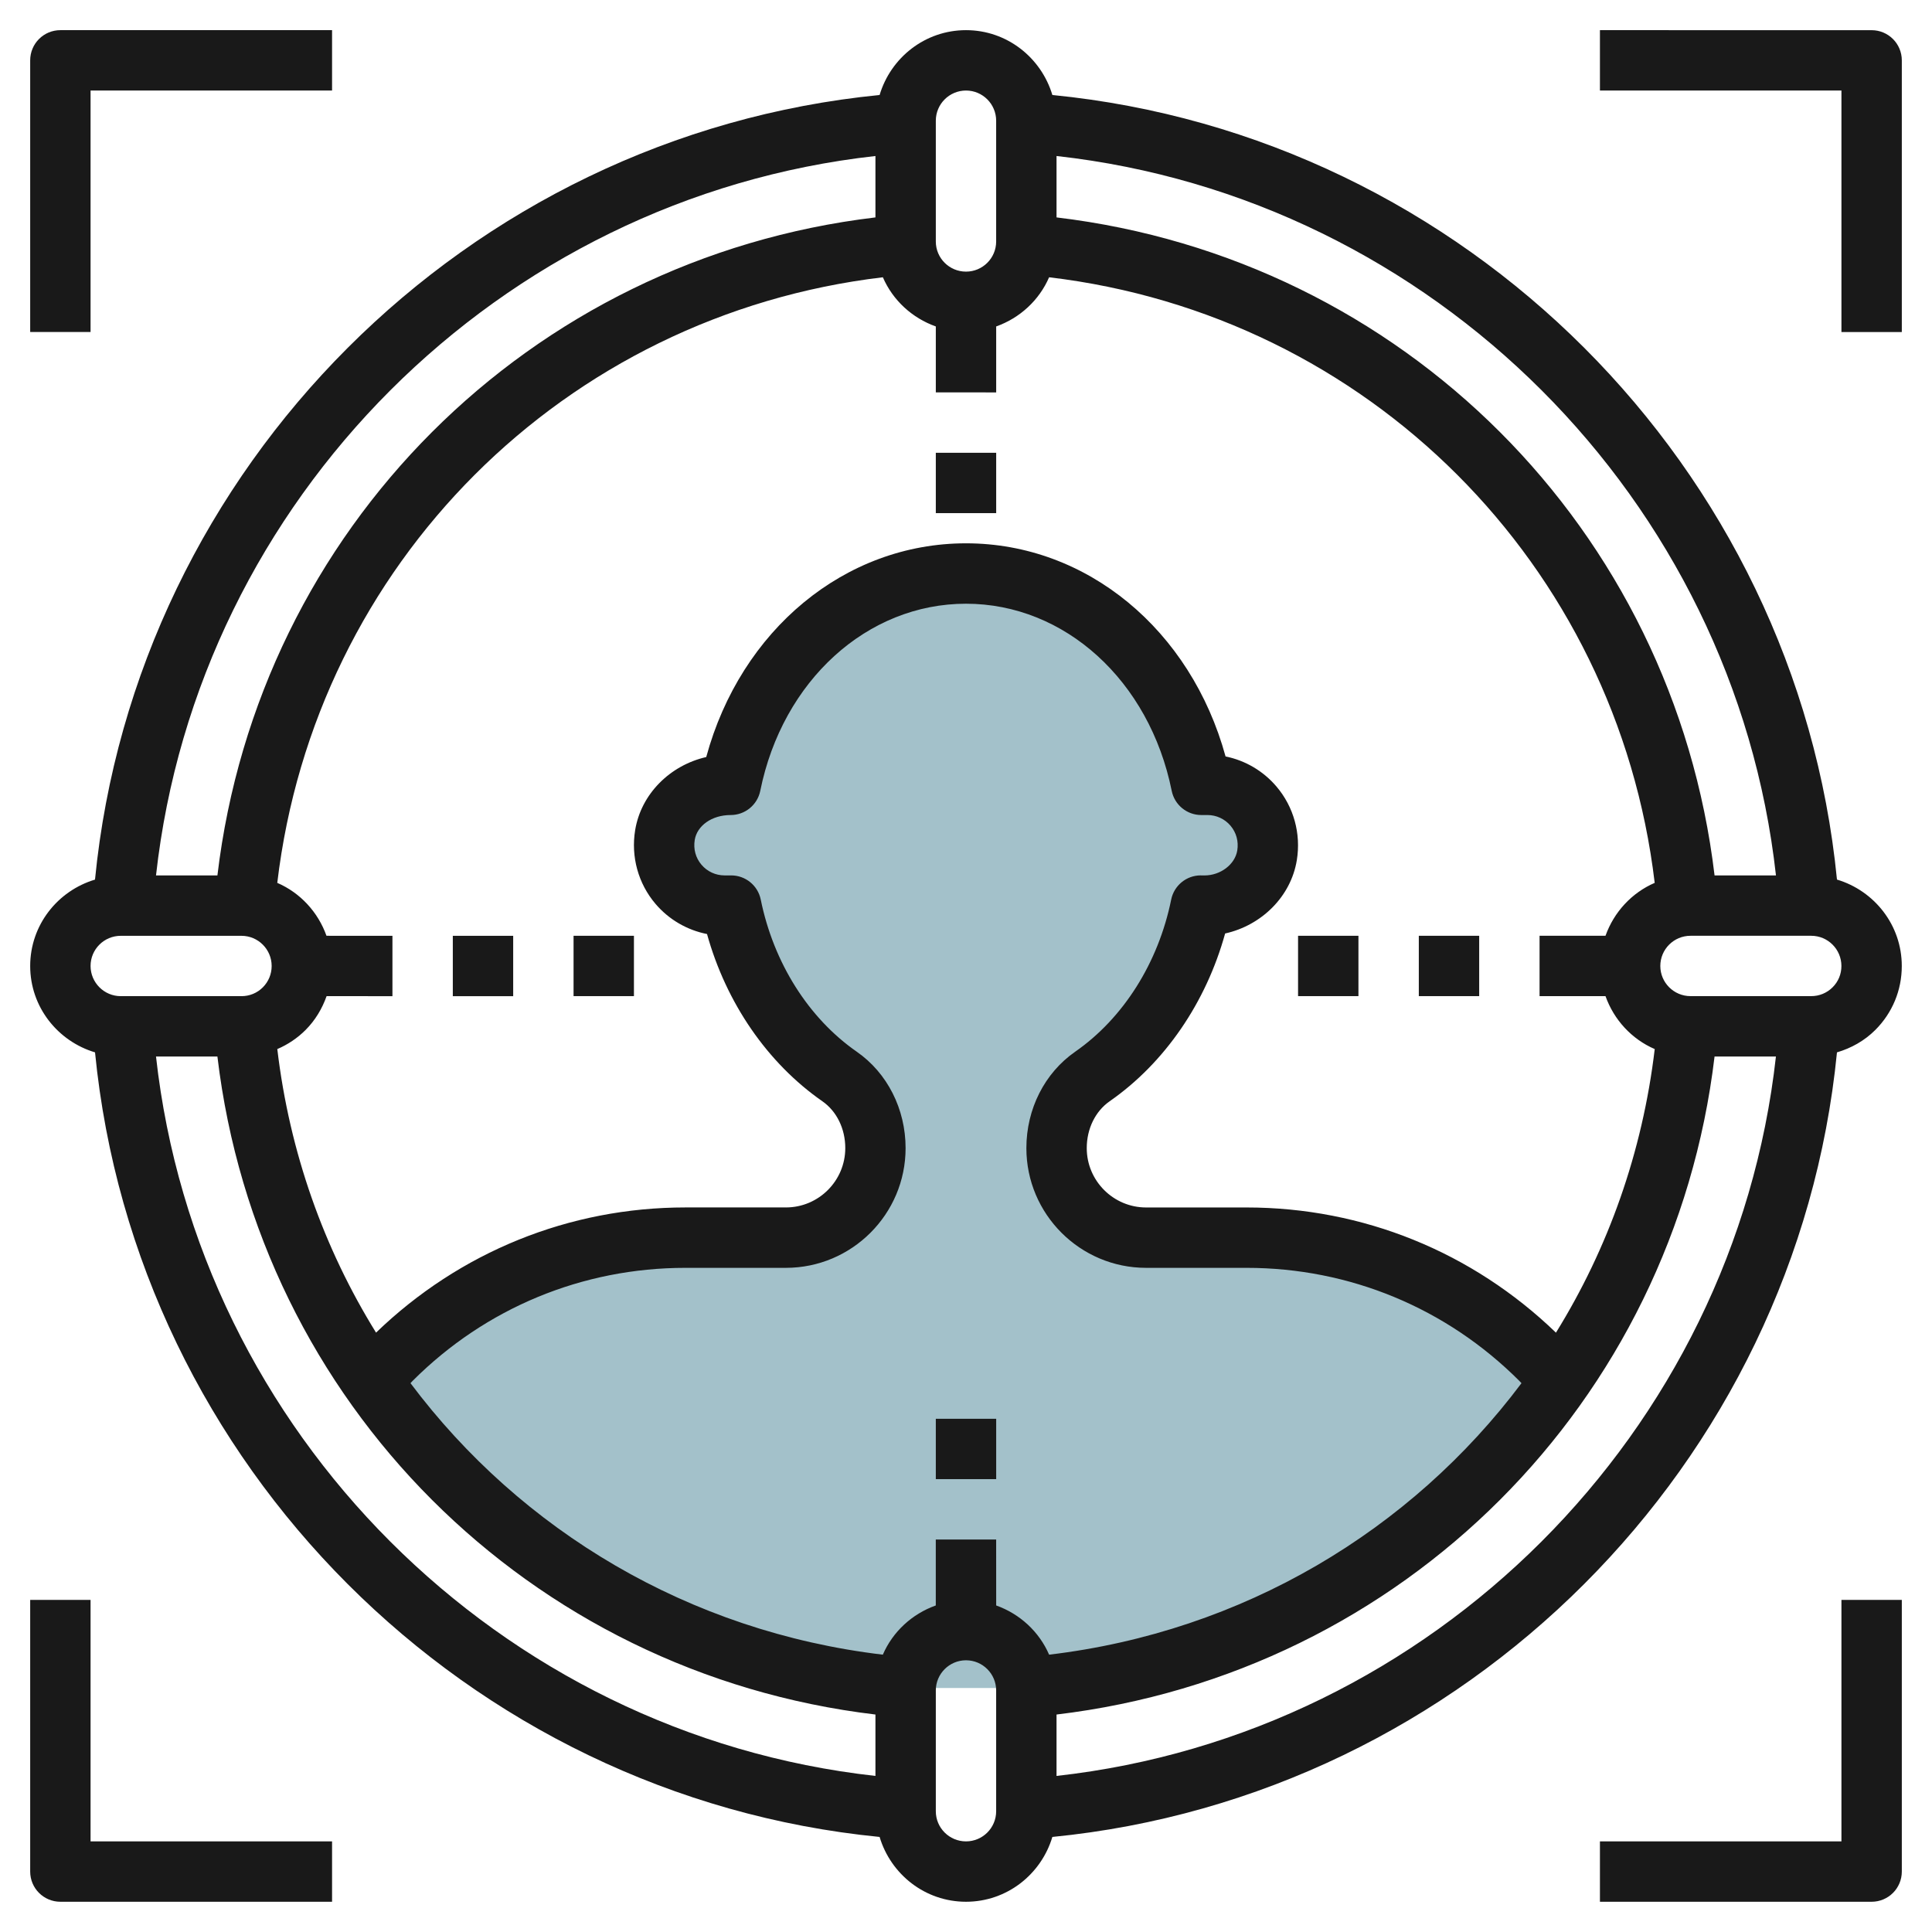
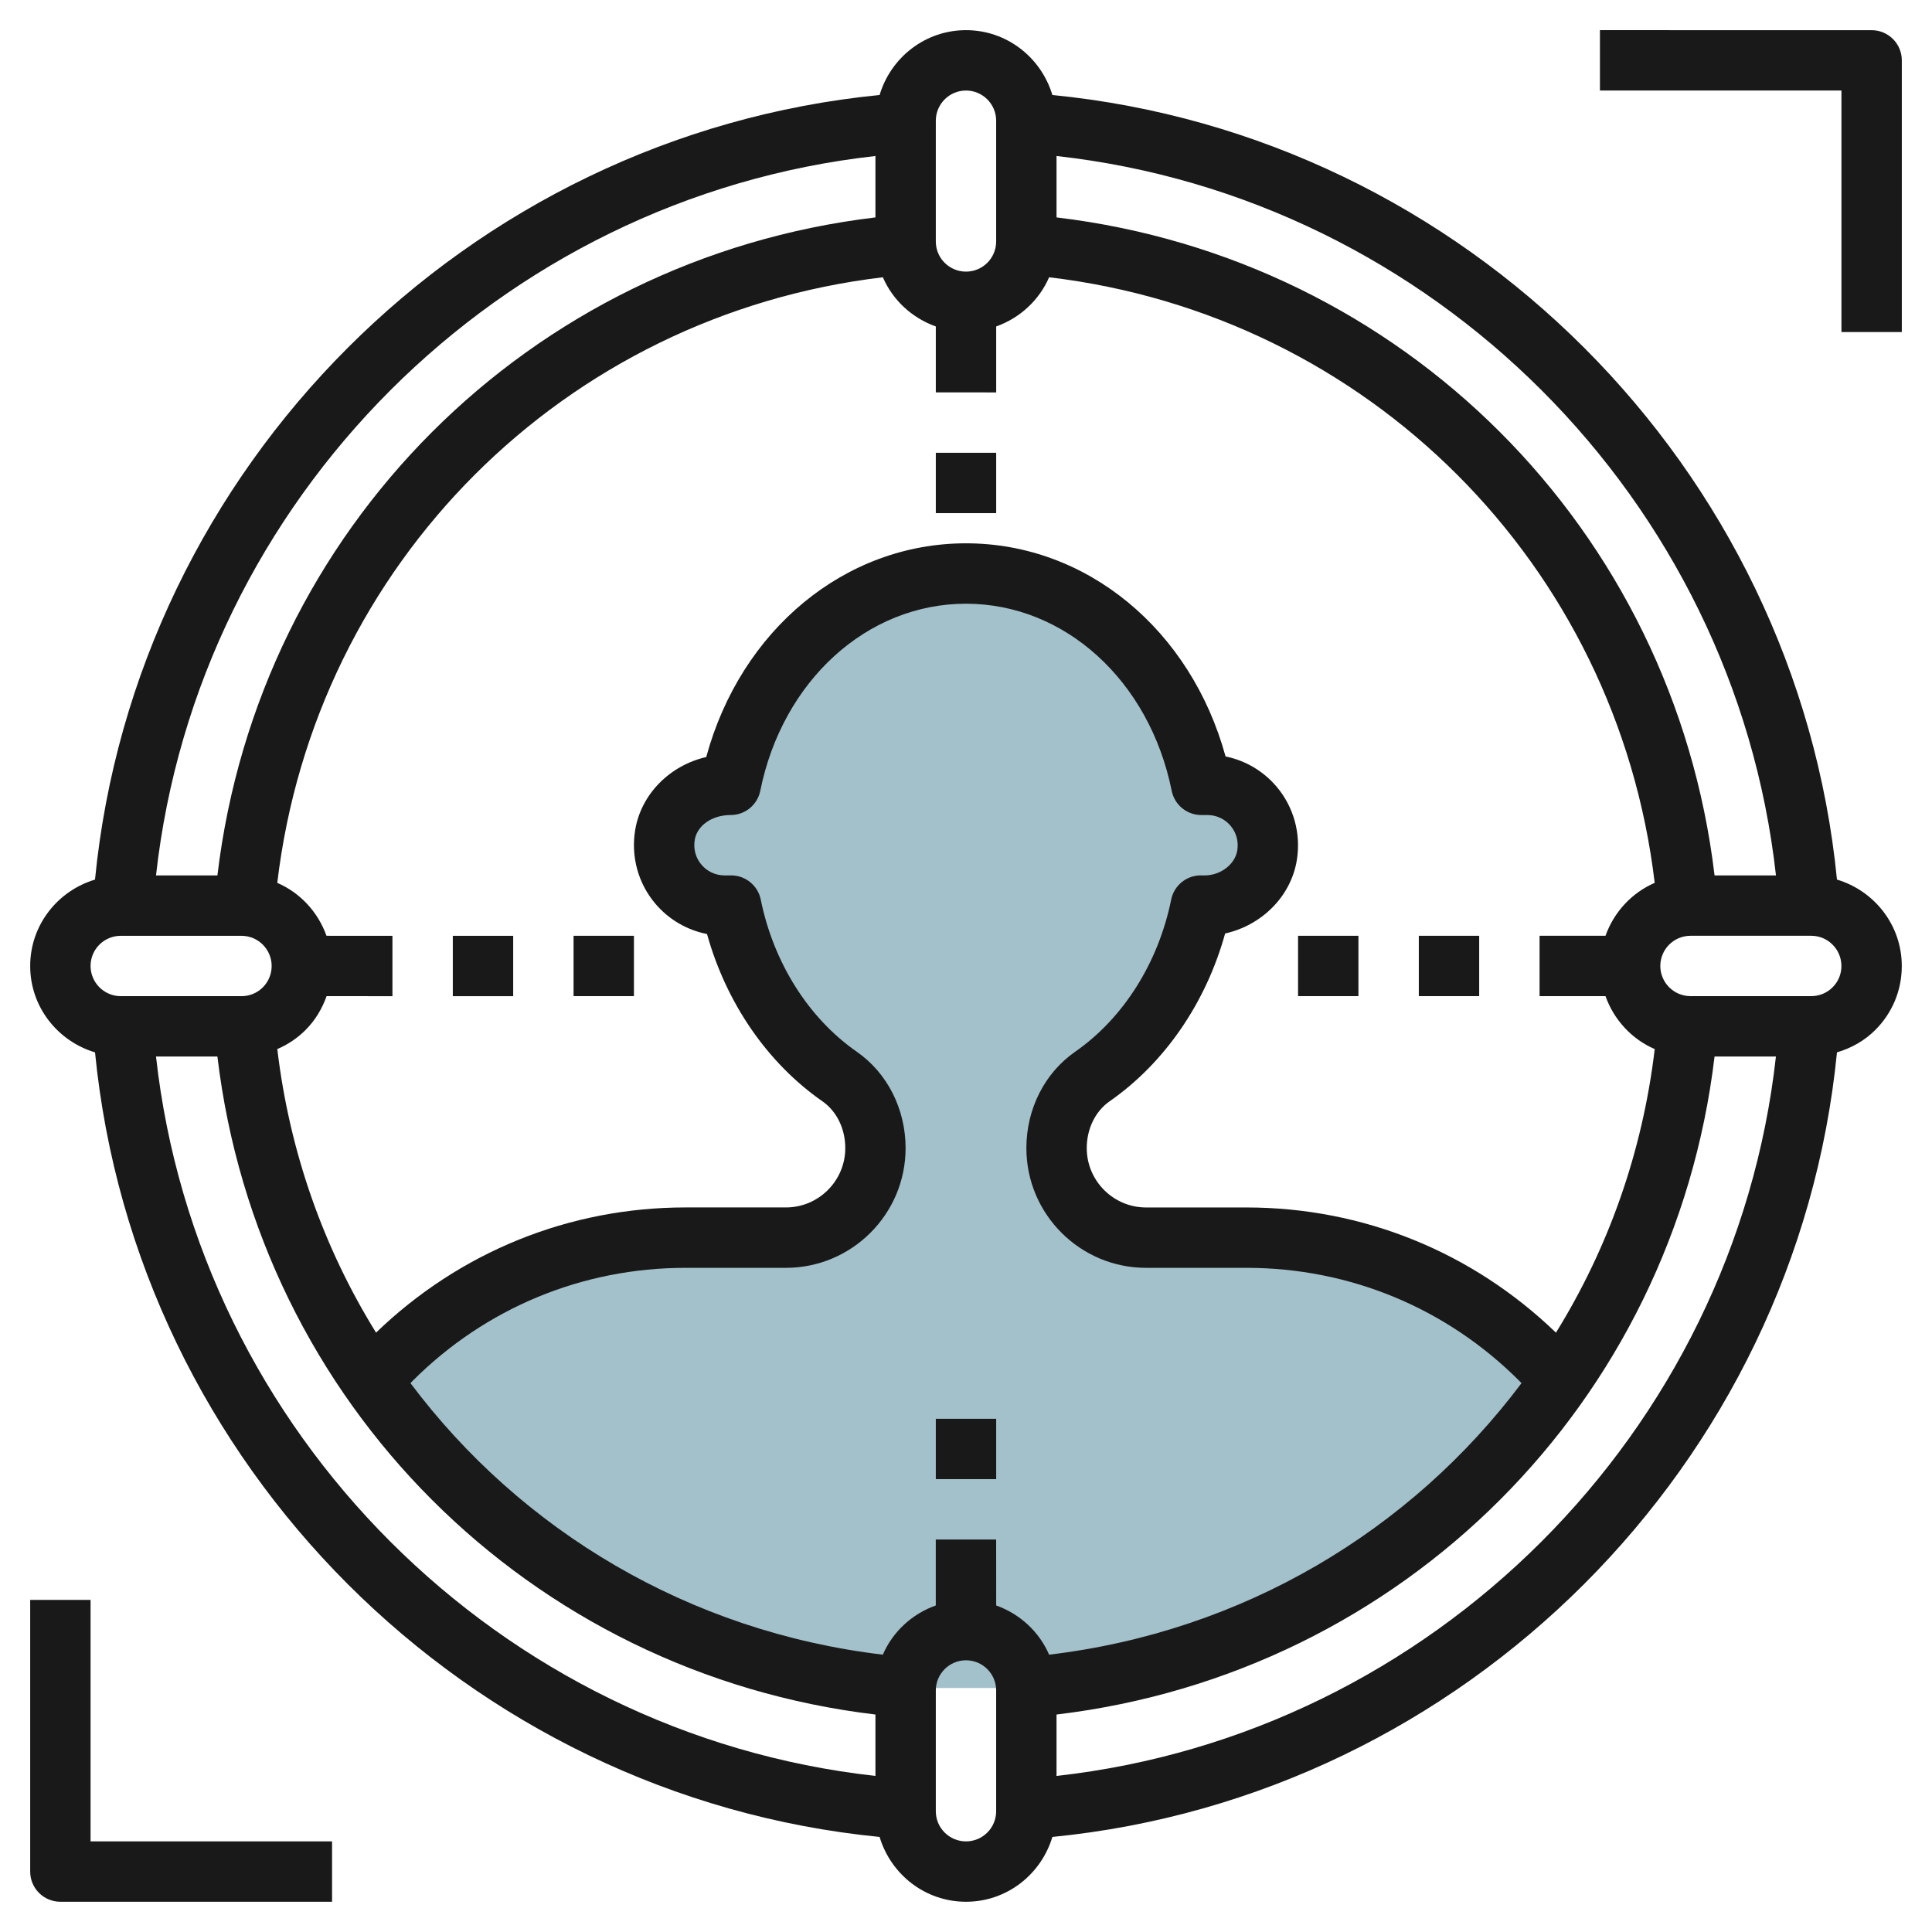
<svg xmlns="http://www.w3.org/2000/svg" id="Layer_3" enable-background="new 0 0 64 64" height="512" viewBox="0 0 64 64" width="512">
  <g>
    <path d="m51.686 45.732c-.209-.24-.425-.472-.65-.697-2.584-2.583-6.089-4.035-9.743-4.035h-3.326c-1.639 0-2.967-1.328-2.967-2.967 0-.934.422-1.838 1.188-2.372 1.793-1.248 3.106-3.277 3.59-5.661h.115c.996 0 1.92-.681 2.08-1.664.203-1.253-.758-2.336-1.973-2.336h-.205c-.809-4.007-3.989-7-7.795-7s-6.986 2.993-7.795 7h-.098c-.996 0-1.92.681-2.08 1.664-.203 1.253.758 2.336 1.973 2.336h.222c.484 2.384 1.797 4.413 3.59 5.661.766.534 1.188 1.438 1.188 2.372 0 1.639-1.328 2.967-2.967 2.967h-3.326c-3.654 0-7.158 1.452-9.742 4.035-.225.225-.442.457-.65.697 3.98 5.694 10.367 9.582 17.686 10.186h4c7.318-.604 13.705-4.491 17.685-10.186z" fill="#a3c1ca" />
    <g fill="#191919">
      <path d="m60.852 34.861c.473-.14.91-.383 1.269-.741.567-.566.879-1.319.878-2.121 0-1.356-.91-2.492-2.147-2.862-1.345-13.669-12.321-24.645-25.991-25.99-.37-1.238-1.506-2.148-2.861-2.148-1.356 0-2.492.91-2.862 2.148-13.67 1.345-24.647 12.321-25.991 25.991-1.237.37-2.147 1.506-2.147 2.862s.911 2.491 2.148 2.861c1.344 13.669 12.32 24.645 25.99 25.99.37 1.237 1.505 2.147 2.862 2.147 1.356 0 2.491-.91 2.861-2.147 13.658-1.344 24.645-12.324 25.991-25.99zm-.145-2.155c-.189.188-.44.292-.707.292h-4c-.551 0-1-.448-1-.999 0-.552.448-1 1-1h4c.551 0 .999.448.999 1.001.001.267-.103.518-.292.706zm-25.954 22.107c-.329-.761-.968-1.35-1.753-1.63l-.001-2.185-2 .001v2.184c-.786.28-1.425.869-1.754 1.63-6.421-.763-11.984-4.108-15.647-8.994.025-.025.047-.052.072-.077 2.414-2.414 5.623-3.743 9.035-3.743h3.327c2.188 0 3.967-1.779 3.967-3.966 0-1.295-.605-2.489-1.617-3.193-1.598-1.111-2.757-2.949-3.181-5.04-.095-.466-.504-.801-.98-.801h-.221c-.294 0-.573-.129-.763-.354-.193-.227-.272-.519-.223-.821.075-.463.555-.825 1.191-.825.476 0 .886-.336.98-.803.737-3.649 3.54-6.197 6.815-6.197 3.274 0 6.077 2.548 6.814 6.197.094.467.504.803.98.803h.206c.293 0 .571.128.762.353.193.228.273.52.224.822-.076.463-.556.826-1.085.826l-.115-.001c-.003 0-.006-.001-.009-.001-.475 0-.885.335-.98.802-.424 2.091-1.583 3.929-3.181 5.04-1.012.704-1.616 1.897-1.616 3.193 0 2.187 1.779 3.966 3.966 3.966h3.327c3.412 0 6.621 1.329 9.035 3.743.025.025.048.052.073.078-3.664 4.886-9.227 8.23-15.648 8.993zm16.79-10.667c-2.769-2.671-6.394-4.147-10.25-4.147h-3.327c-1.084 0-1.966-.883-1.966-1.966 0-.642.284-1.221.759-1.552 1.825-1.271 3.192-3.269 3.825-5.558 1.209-.269 2.179-1.224 2.375-2.429.143-.879-.103-1.768-.674-2.439-.439-.517-1.034-.864-1.687-.997-1.149-4.193-4.593-7.06-8.599-7.06-4.014 0-7.461 2.875-8.604 7.08-1.201.274-2.161 1.226-2.355 2.424-.143.878.102 1.767.673 2.438.444.522 1.047.871 1.708 1.001.635 2.282 2 4.272 3.82 5.539.476.331.76.911.76 1.552 0 1.083-.882 1.966-1.967 1.966h-3.327c-3.856 0-7.481 1.476-10.25 4.147-1.724-2.783-2.864-5.965-3.271-9.393.344-.148.663-.359.936-.632.321-.322.55-.707.697-1.122l2.181.002v-2l-2.185-.001c-.28-.786-.869-1.424-1.63-1.753 1.255-10.559 9.501-18.806 20.061-20.061.329.761.968 1.349 1.754 1.629v2.184l2 .001v-2.185c.786-.28 1.424-.868 1.753-1.629 10.559 1.255 18.806 9.502 20.061 20.061-.761.329-1.35.968-1.63 1.753h-2.184v1.999h2.184c.28.786.869 1.425 1.631 1.754-.408 3.429-1.548 6.611-3.272 9.394zm7.288-15.147h-2.034c-1.367-11.471-10.327-20.43-21.798-21.797v-2.034c12.461 1.384 22.448 11.37 23.832 23.831zm-27.831-25c0-.552.449-1 1-1s.999.448.999 1v4.001c0 .551-.448.998-.999.998-.552 0-1-.447-1-.998zm-2 1.169v2.034c-11.472 1.367-20.431 10.327-21.798 21.798h-2.034c1.384-12.461 11.371-22.448 23.832-23.832zm-25 25.832h4c.551 0 .999.448.999 1 0 .267-.104.518-.292.707-.189.189-.44.292-.707.292h-4c-.551 0-1-.449-1-1.001 0-.551.448-.998 1-.998zm1.168 3.999h2.034c1.367 11.471 10.326 20.43 21.798 21.797v2.034c-12.461-1.384-22.448-11.37-23.832-23.831zm27.831 25.001c0 .551-.448.998-.999.998-.552 0-1-.447-1-.998v-4.001c0-.552.449-1 1-1s.999.448.999 1zm2-1.17v-2.034c11.472-1.367 20.431-10.327 21.798-21.798h2.033c-1.384 12.456-11.38 22.449-23.831 23.832z" />
-       <path d="m1 10.998h2v-7.999h8v-2h-9c-.553 0-1 .447-1 1z" />
      <path d="m62 1-9-.001v2h8v8l2 .001v-9c0-.553-.448-1-1-1z" />
-       <path d="m61 60.998h-8v2h9c.553 0 1-.447 1-1v-8.999h-2z" />
      <path d="m3 52.999h-2v8.999c0 .553.447 1 1 1h9v-2h-8z" />
      <path d="m31 14.999h2v1.999h-2z" />
      <path d="m31 46.999h2v1.999h-2z" />
      <path d="m47 30.999h2v1.999h-2z" />
      <path d="m43 30.999h2v1.999h-2z" />
      <path d="m15 31h2v2h-2z" />
      <path d="m19 30.999h2v1.999h-2z" />
    </g>
  </g>
</svg>